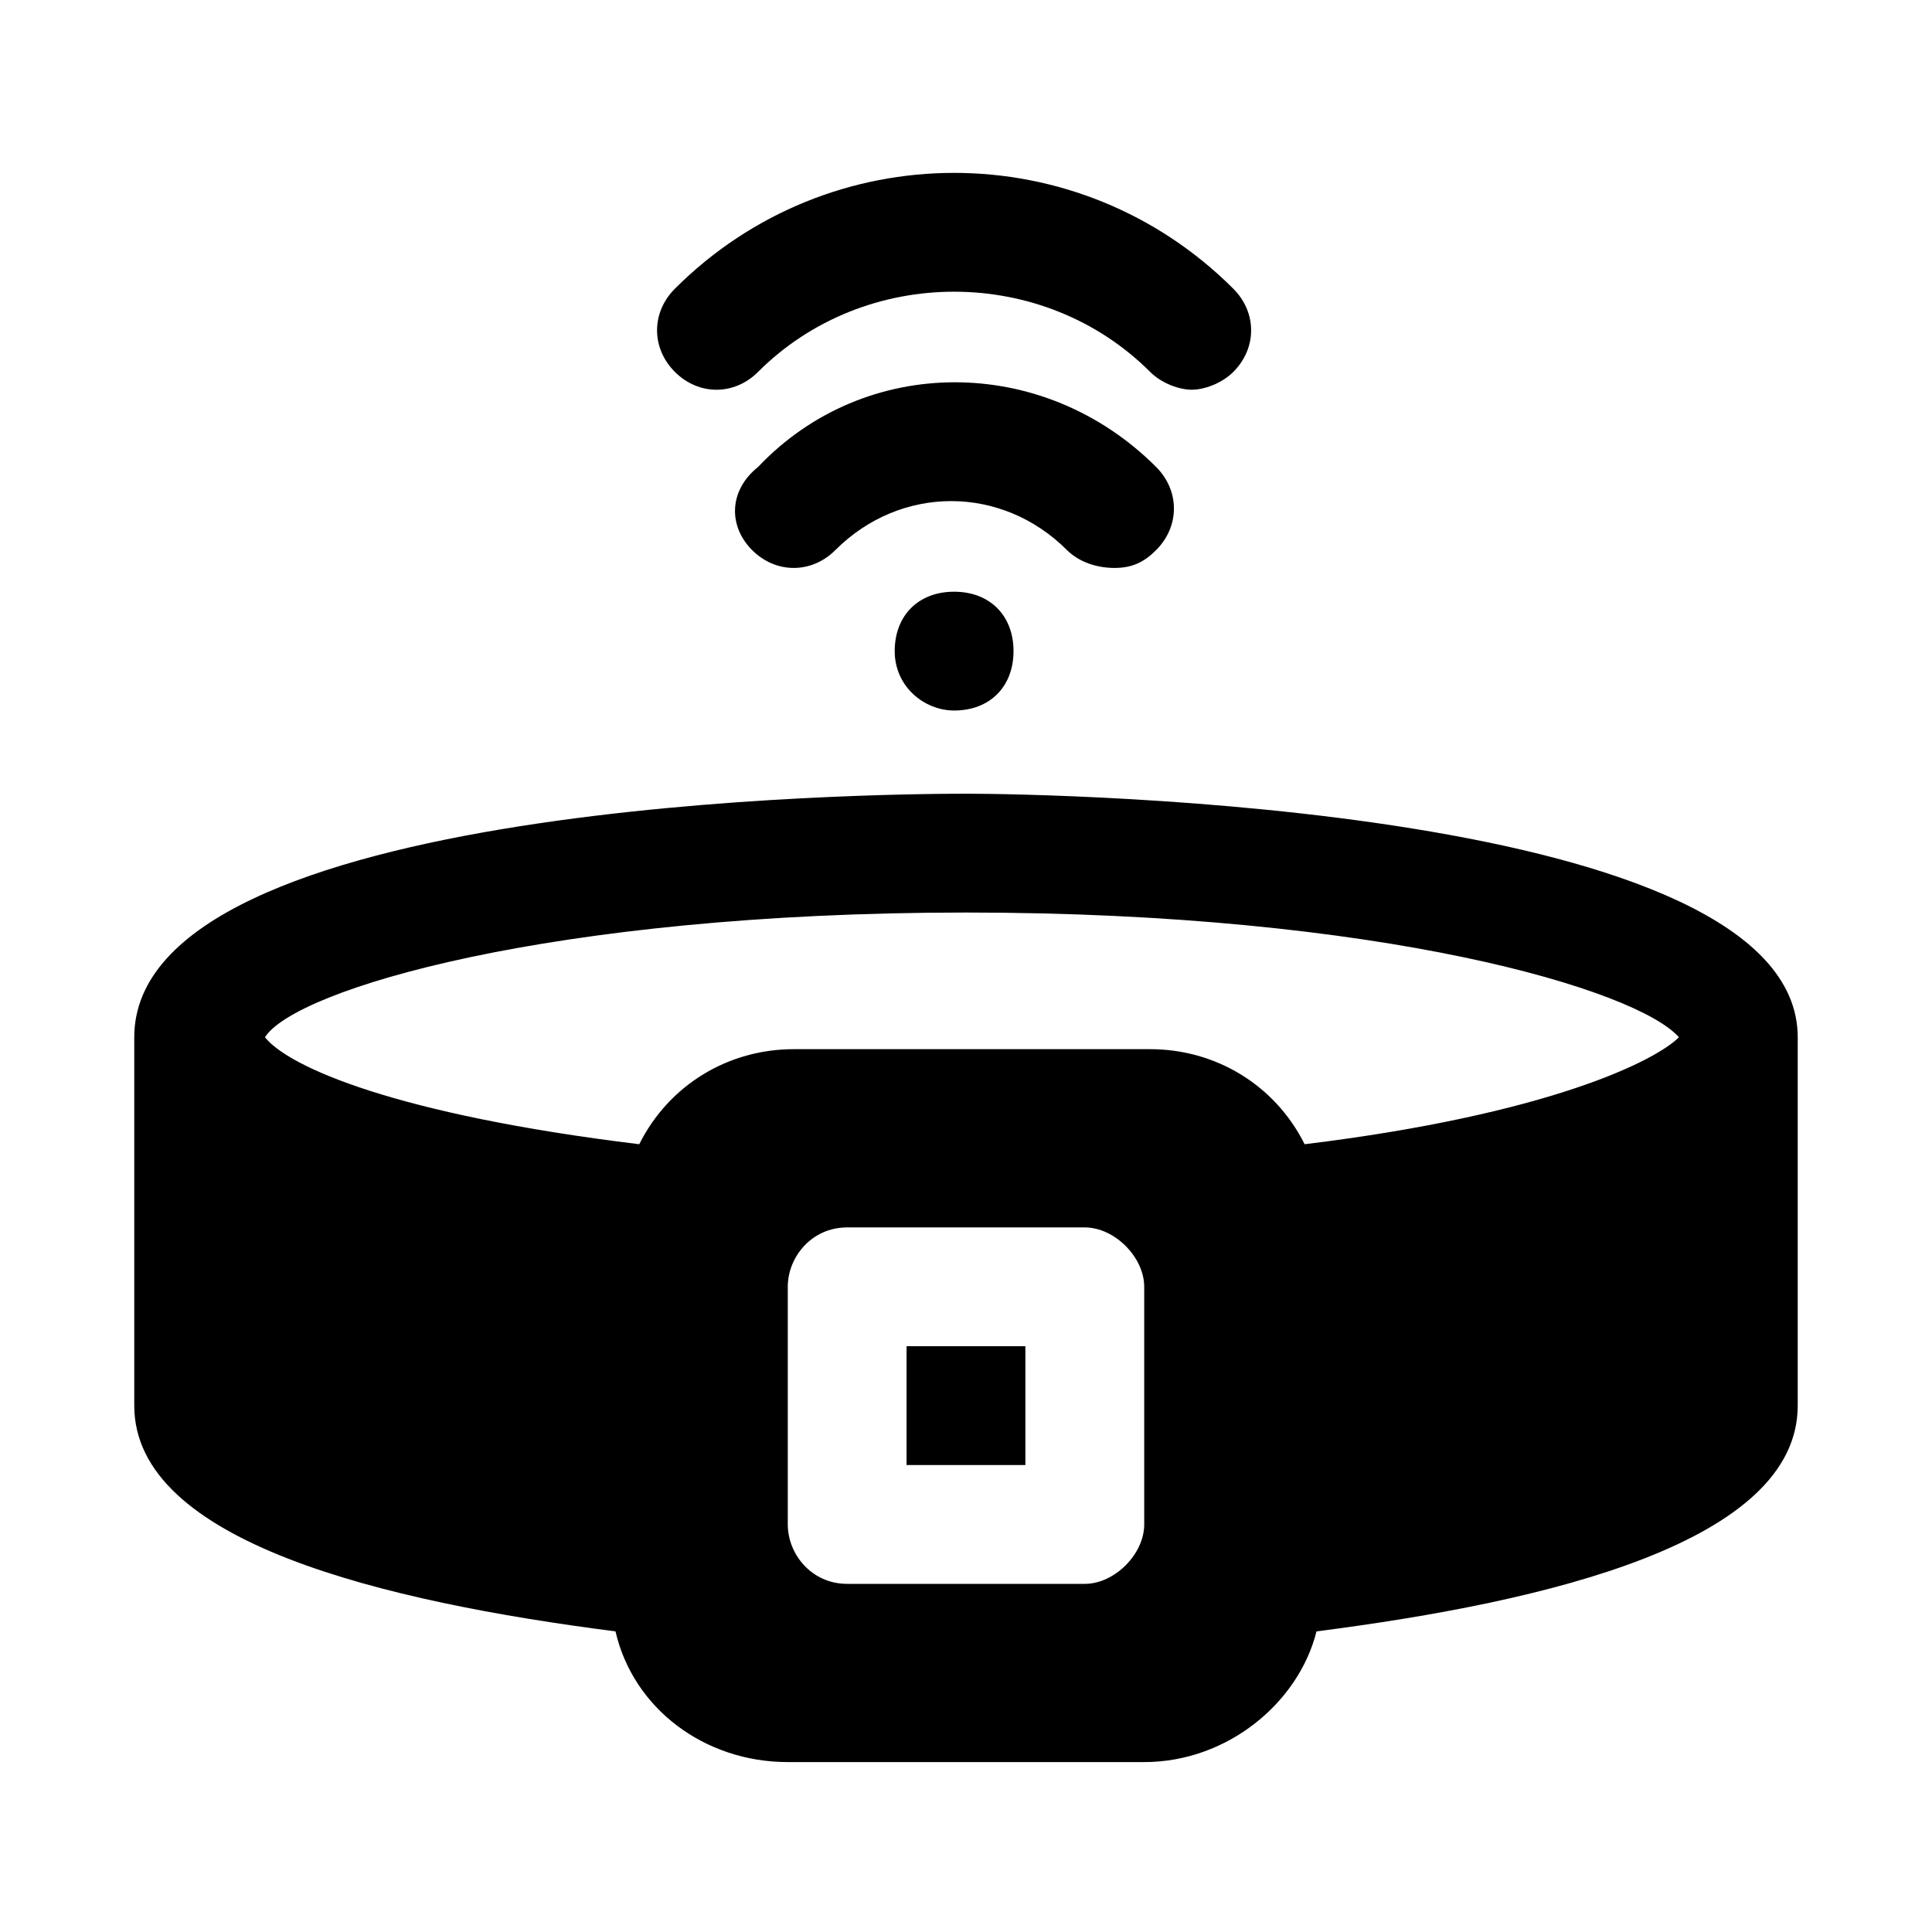
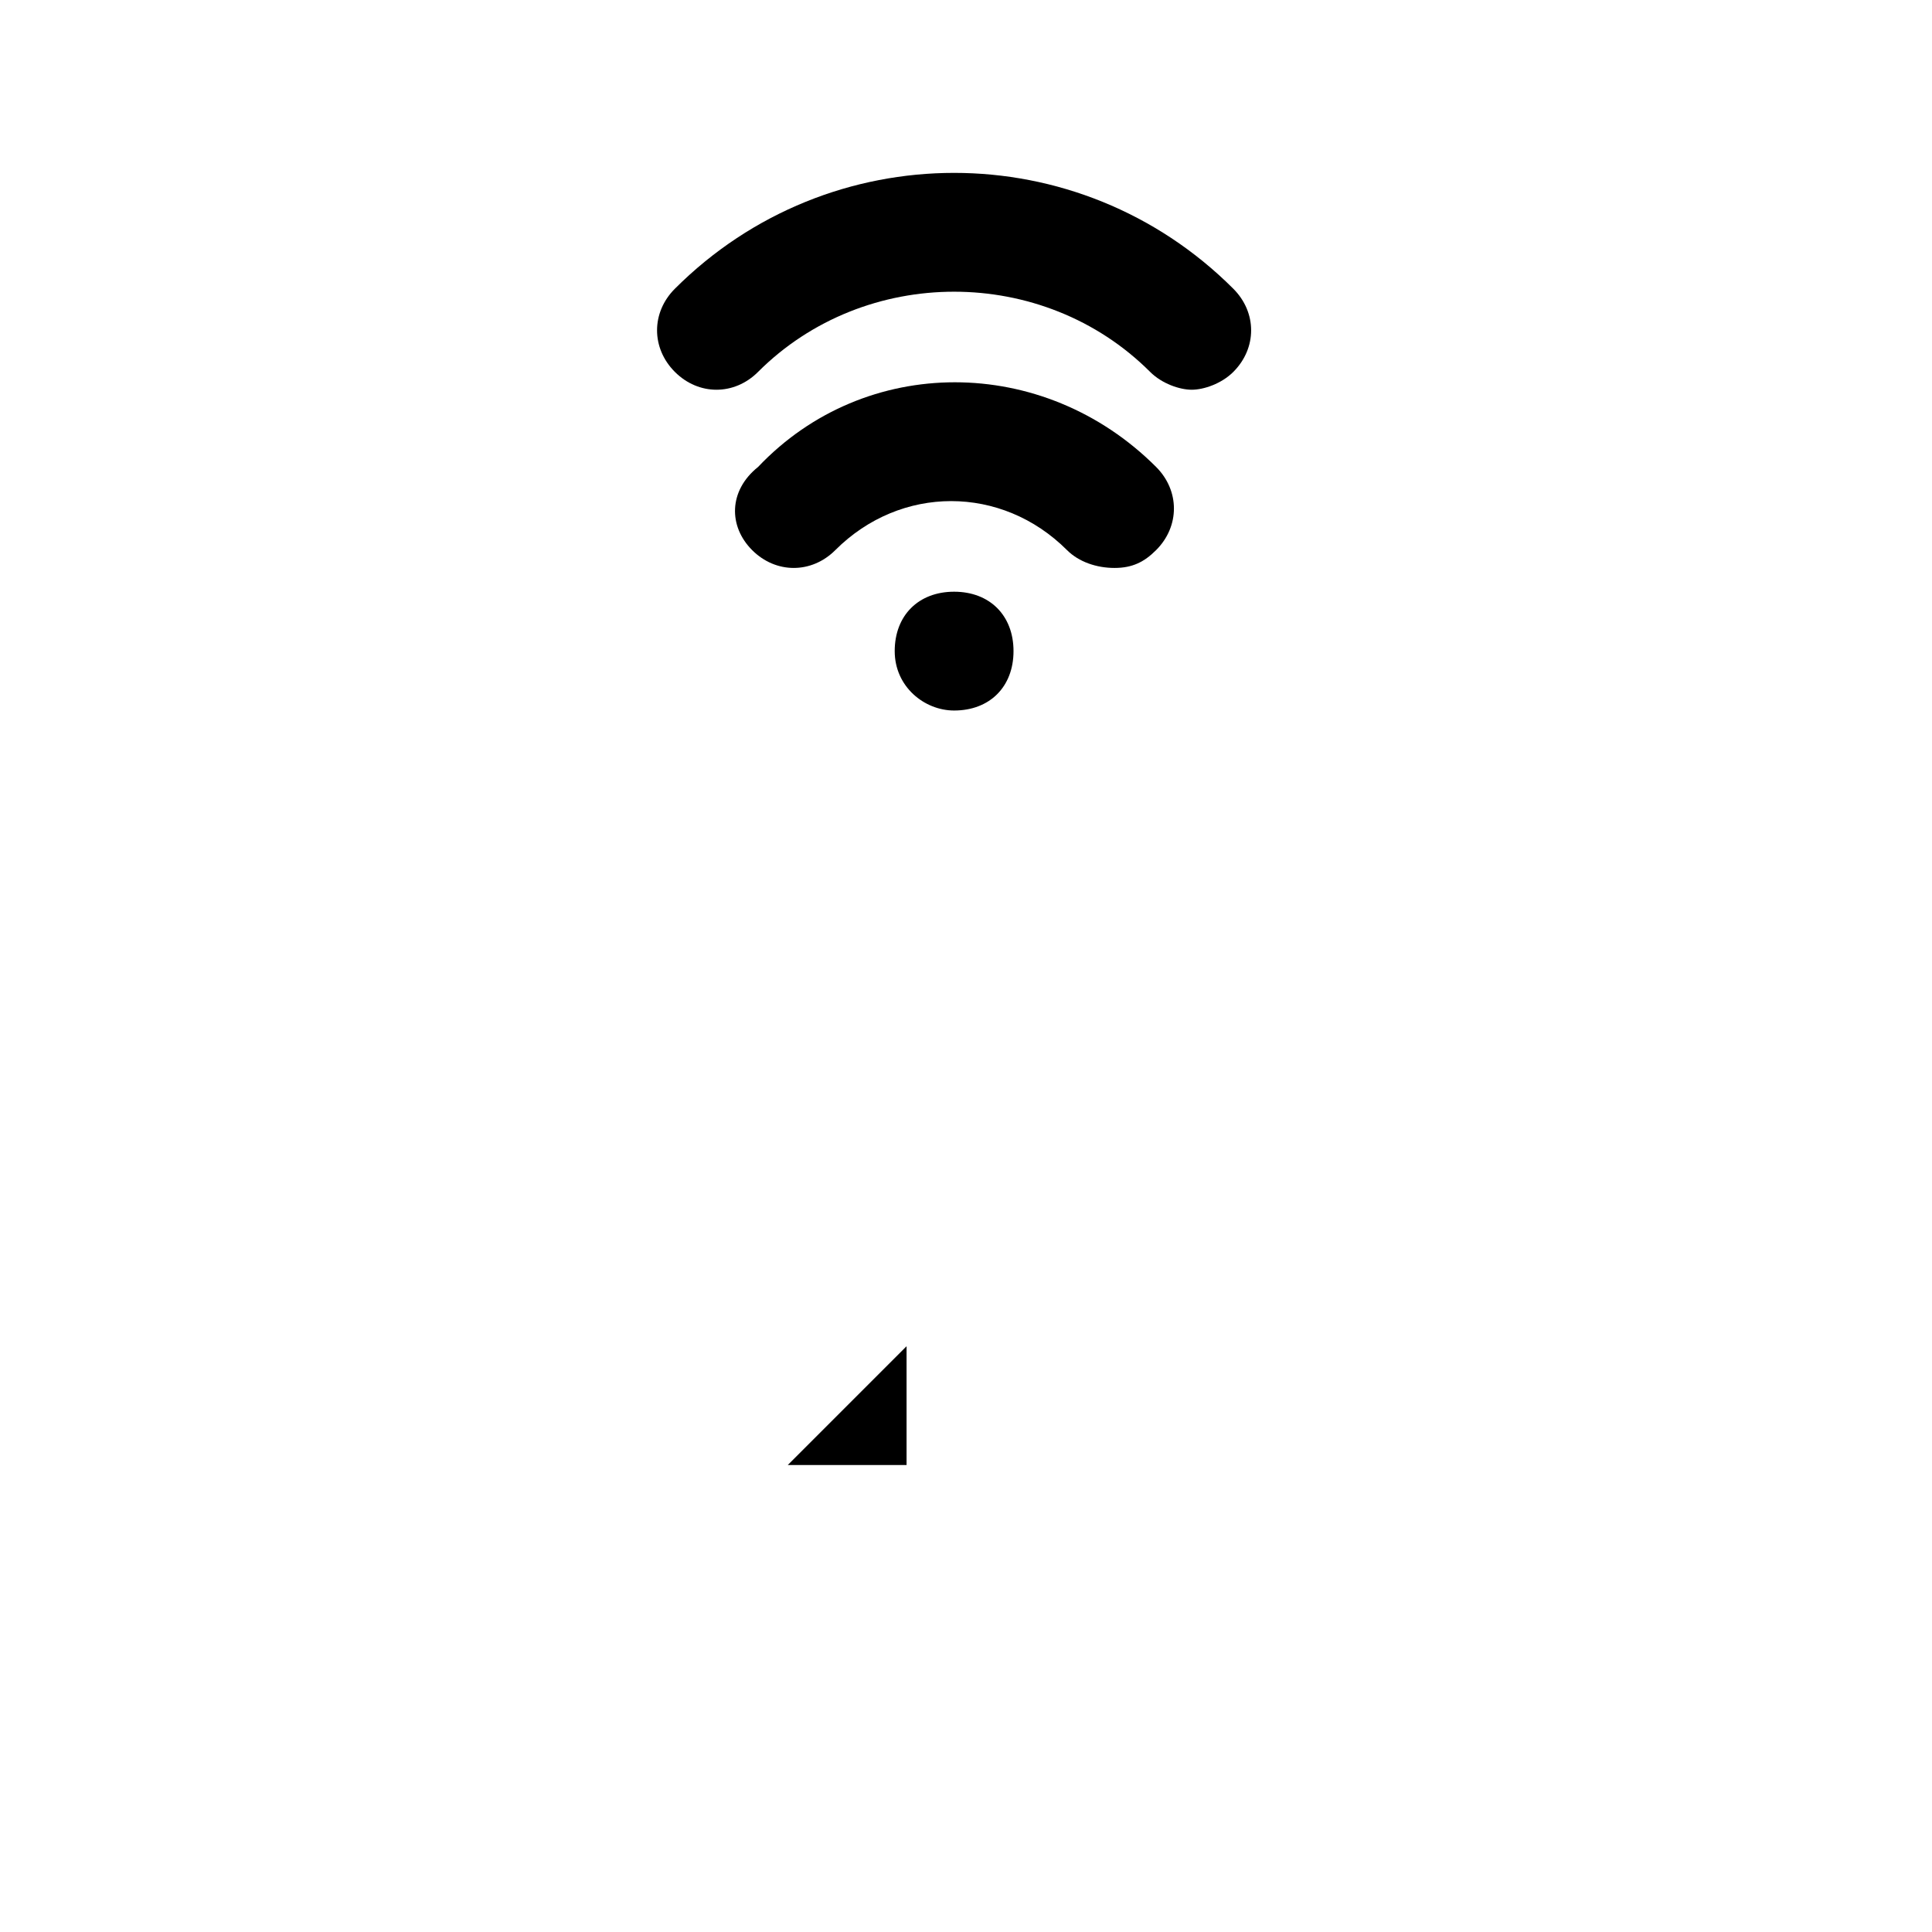
<svg xmlns="http://www.w3.org/2000/svg" fill="#000000" width="800px" height="800px" version="1.1" viewBox="144 144 512 512">
  <g>
-     <path d="m400 354.34c-22.043 0-220.42 1.574-220.42 64.551v97.613c0 36.211 66.125 51.957 127.53 59.828 4.723 20.469 23.617 34.637 45.656 34.637h94.465c22.043 0 40.934-15.742 45.656-34.637 61.402-7.871 127.53-23.617 127.53-59.828v-97.613c0-61.402-198.38-64.551-220.41-64.551zm31.488 209.4h-62.977c-9.445 0-15.742-7.871-15.742-15.742v-62.977c0-7.871 6.297-15.742 15.742-15.742h62.977c7.871 0 15.742 7.871 15.742 15.742v62.977c0 7.867-7.871 15.742-15.742 15.742zm-31.488-177.91c110.21 0 177.91 20.469 188.93 33.062-6.297 6.297-34.637 20.469-99.188 28.34-7.871-15.742-23.617-25.191-40.934-25.191h-94.465c-17.32 0-33.062 9.445-40.934 25.191-64.551-7.871-92.891-20.469-99.188-28.34 7.867-12.594 75.566-33.062 185.78-33.062z" />
-     <path d="m384.25 500.76h31.488v31.488h-31.488z" />
+     <path d="m384.25 500.76v31.488h-31.488z" />
    <path d="m344.89 242.56c28.34-28.34 75.57-28.34 103.91 0 3.148 3.148 7.871 4.723 11.02 4.723 3.148 0 7.871-1.574 11.02-4.723 6.297-6.297 6.297-15.742 0-22.043-40.934-40.934-107.06-40.934-147.99 0-6.297 6.297-6.297 15.742 0 22.043 6.297 6.297 15.746 6.297 22.043 0z" />
    <path d="m439.36 294.51c4.723 0 7.871-1.574 11.02-4.723 6.297-6.297 6.297-15.742 0-22.043-29.914-29.914-77.145-29.914-105.48 0-7.871 6.301-7.871 15.746-1.574 22.043 6.297 6.297 15.742 6.297 22.043 0 17.32-17.32 44.082-17.32 61.402 0 3.148 3.148 7.871 4.723 12.594 4.723z" />
    <path d="m396.85 300.81c-9.445 0-15.742 6.297-15.742 15.742 0 9.445 7.871 15.742 15.742 15.742 9.445 0 15.742-6.297 15.742-15.742 0-9.445-6.297-15.742-15.742-15.742z" />
  </g>
</svg>